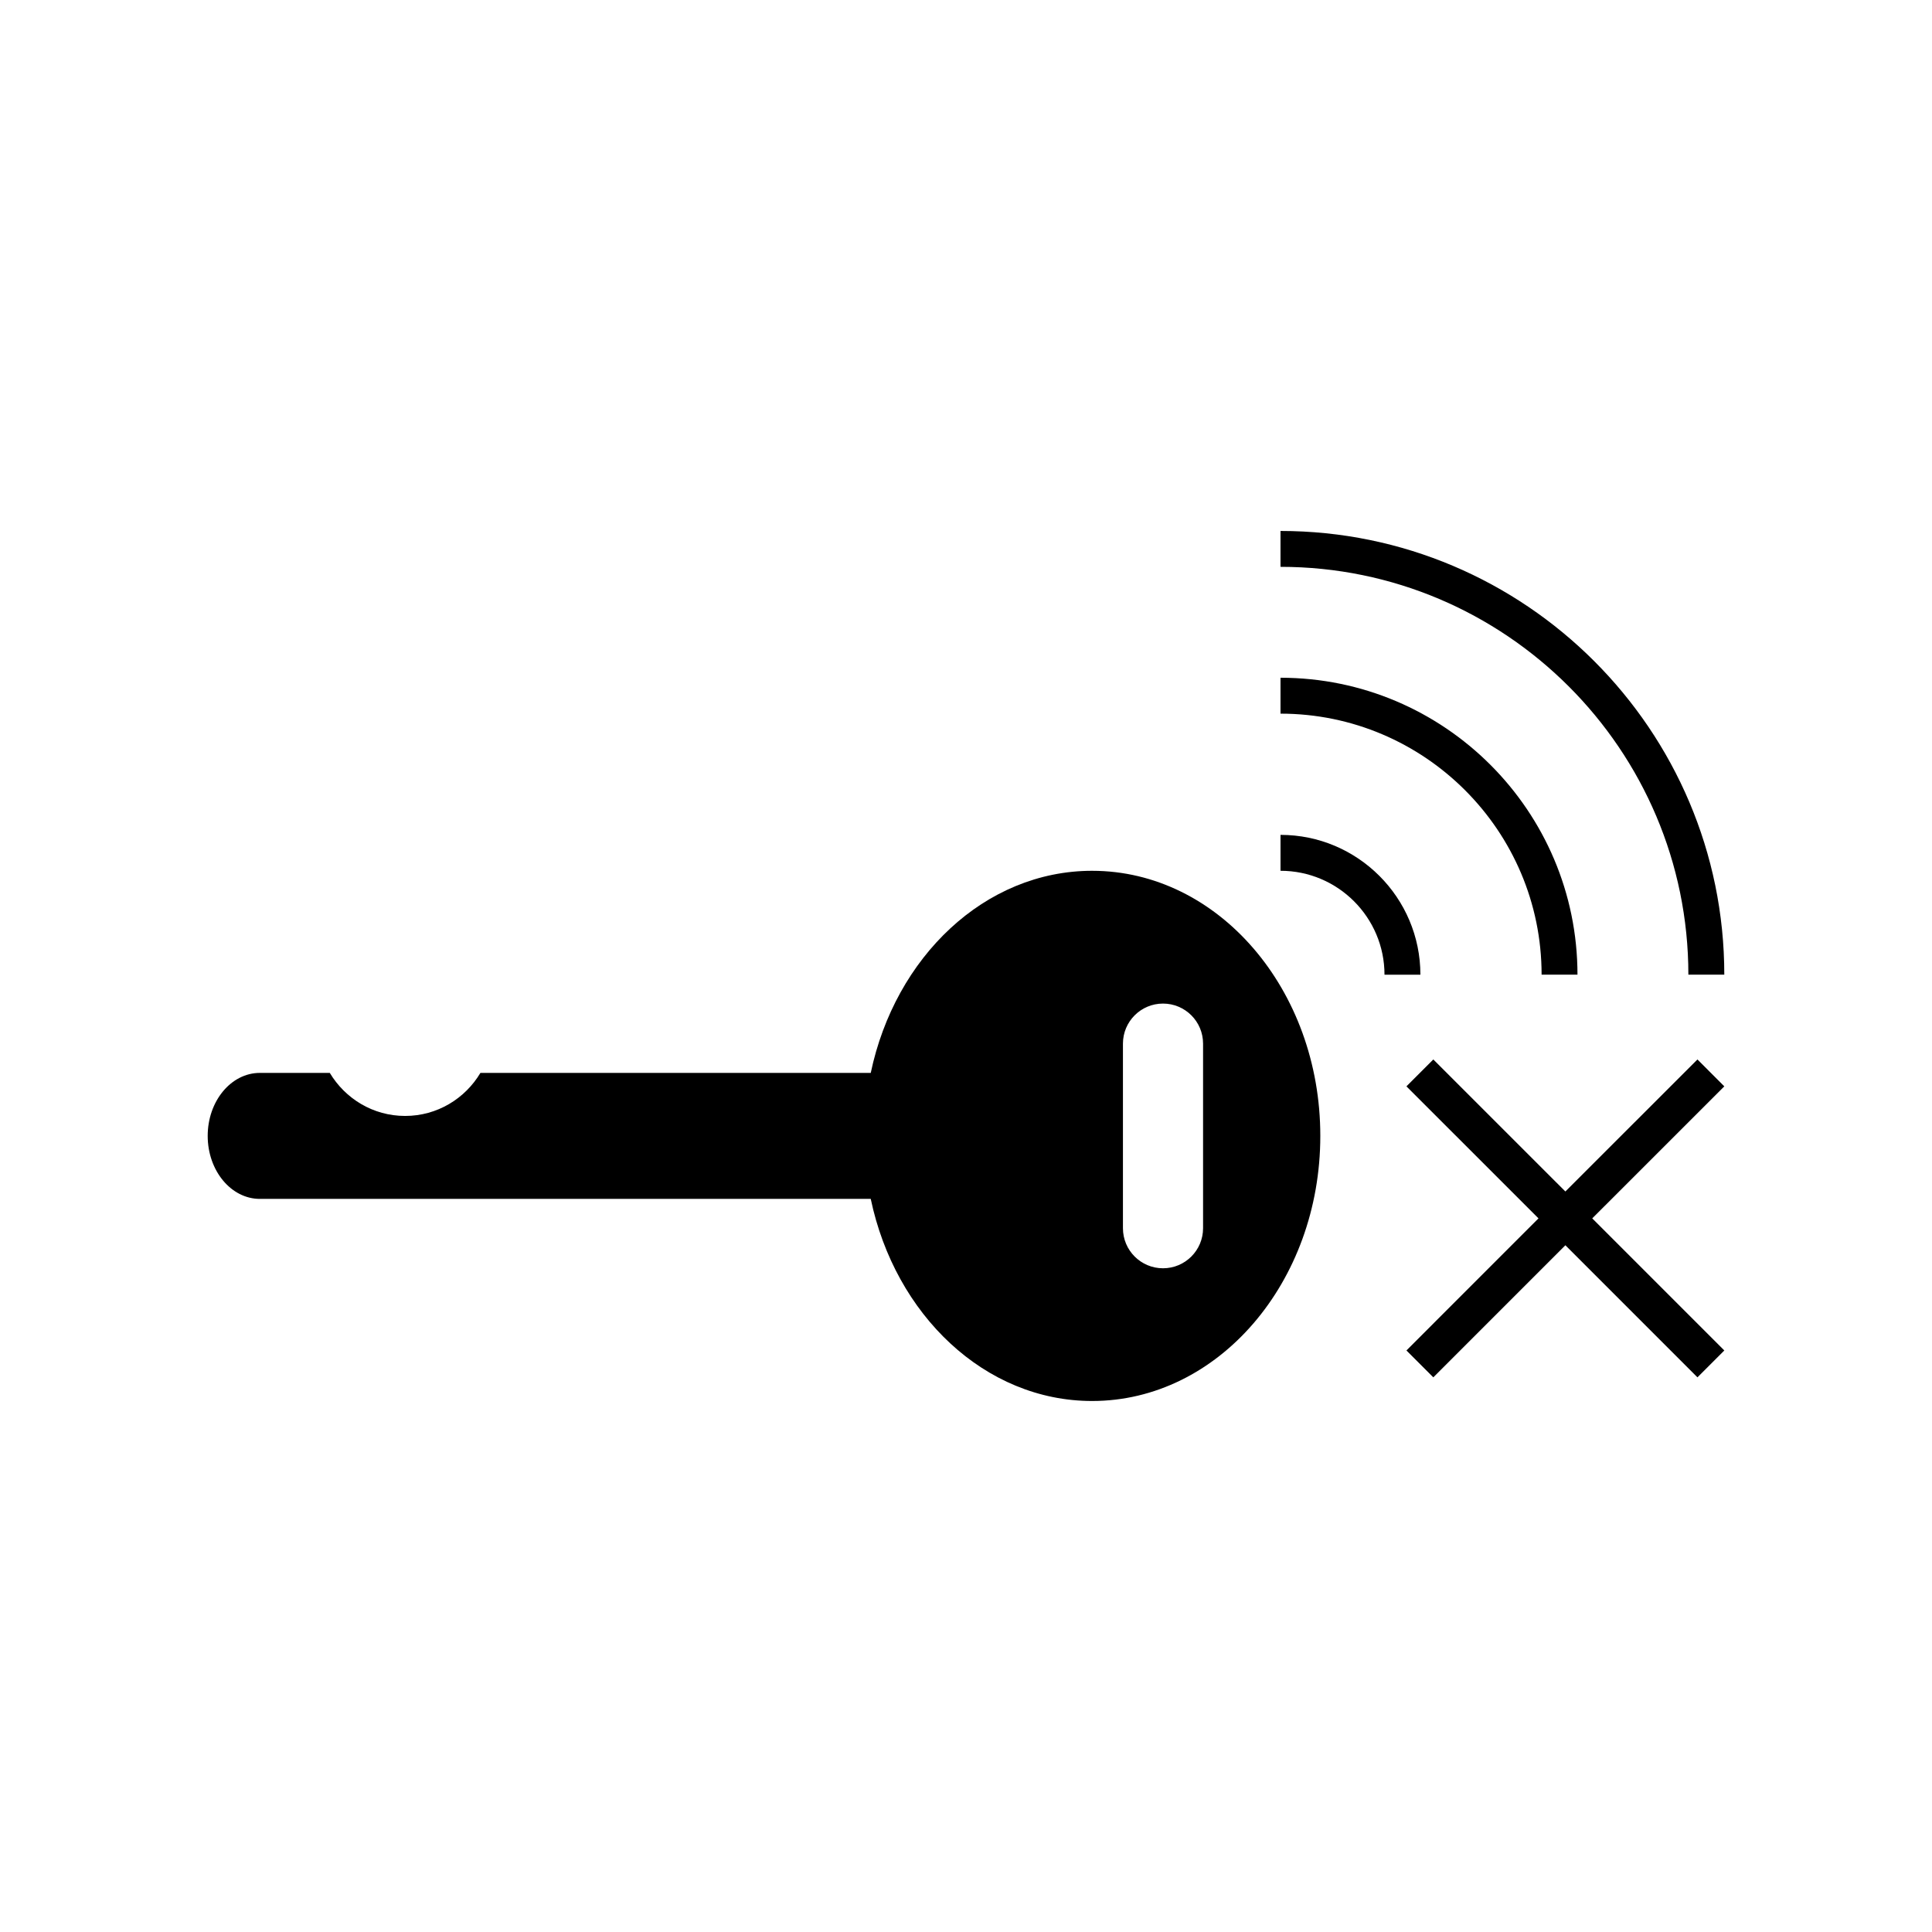
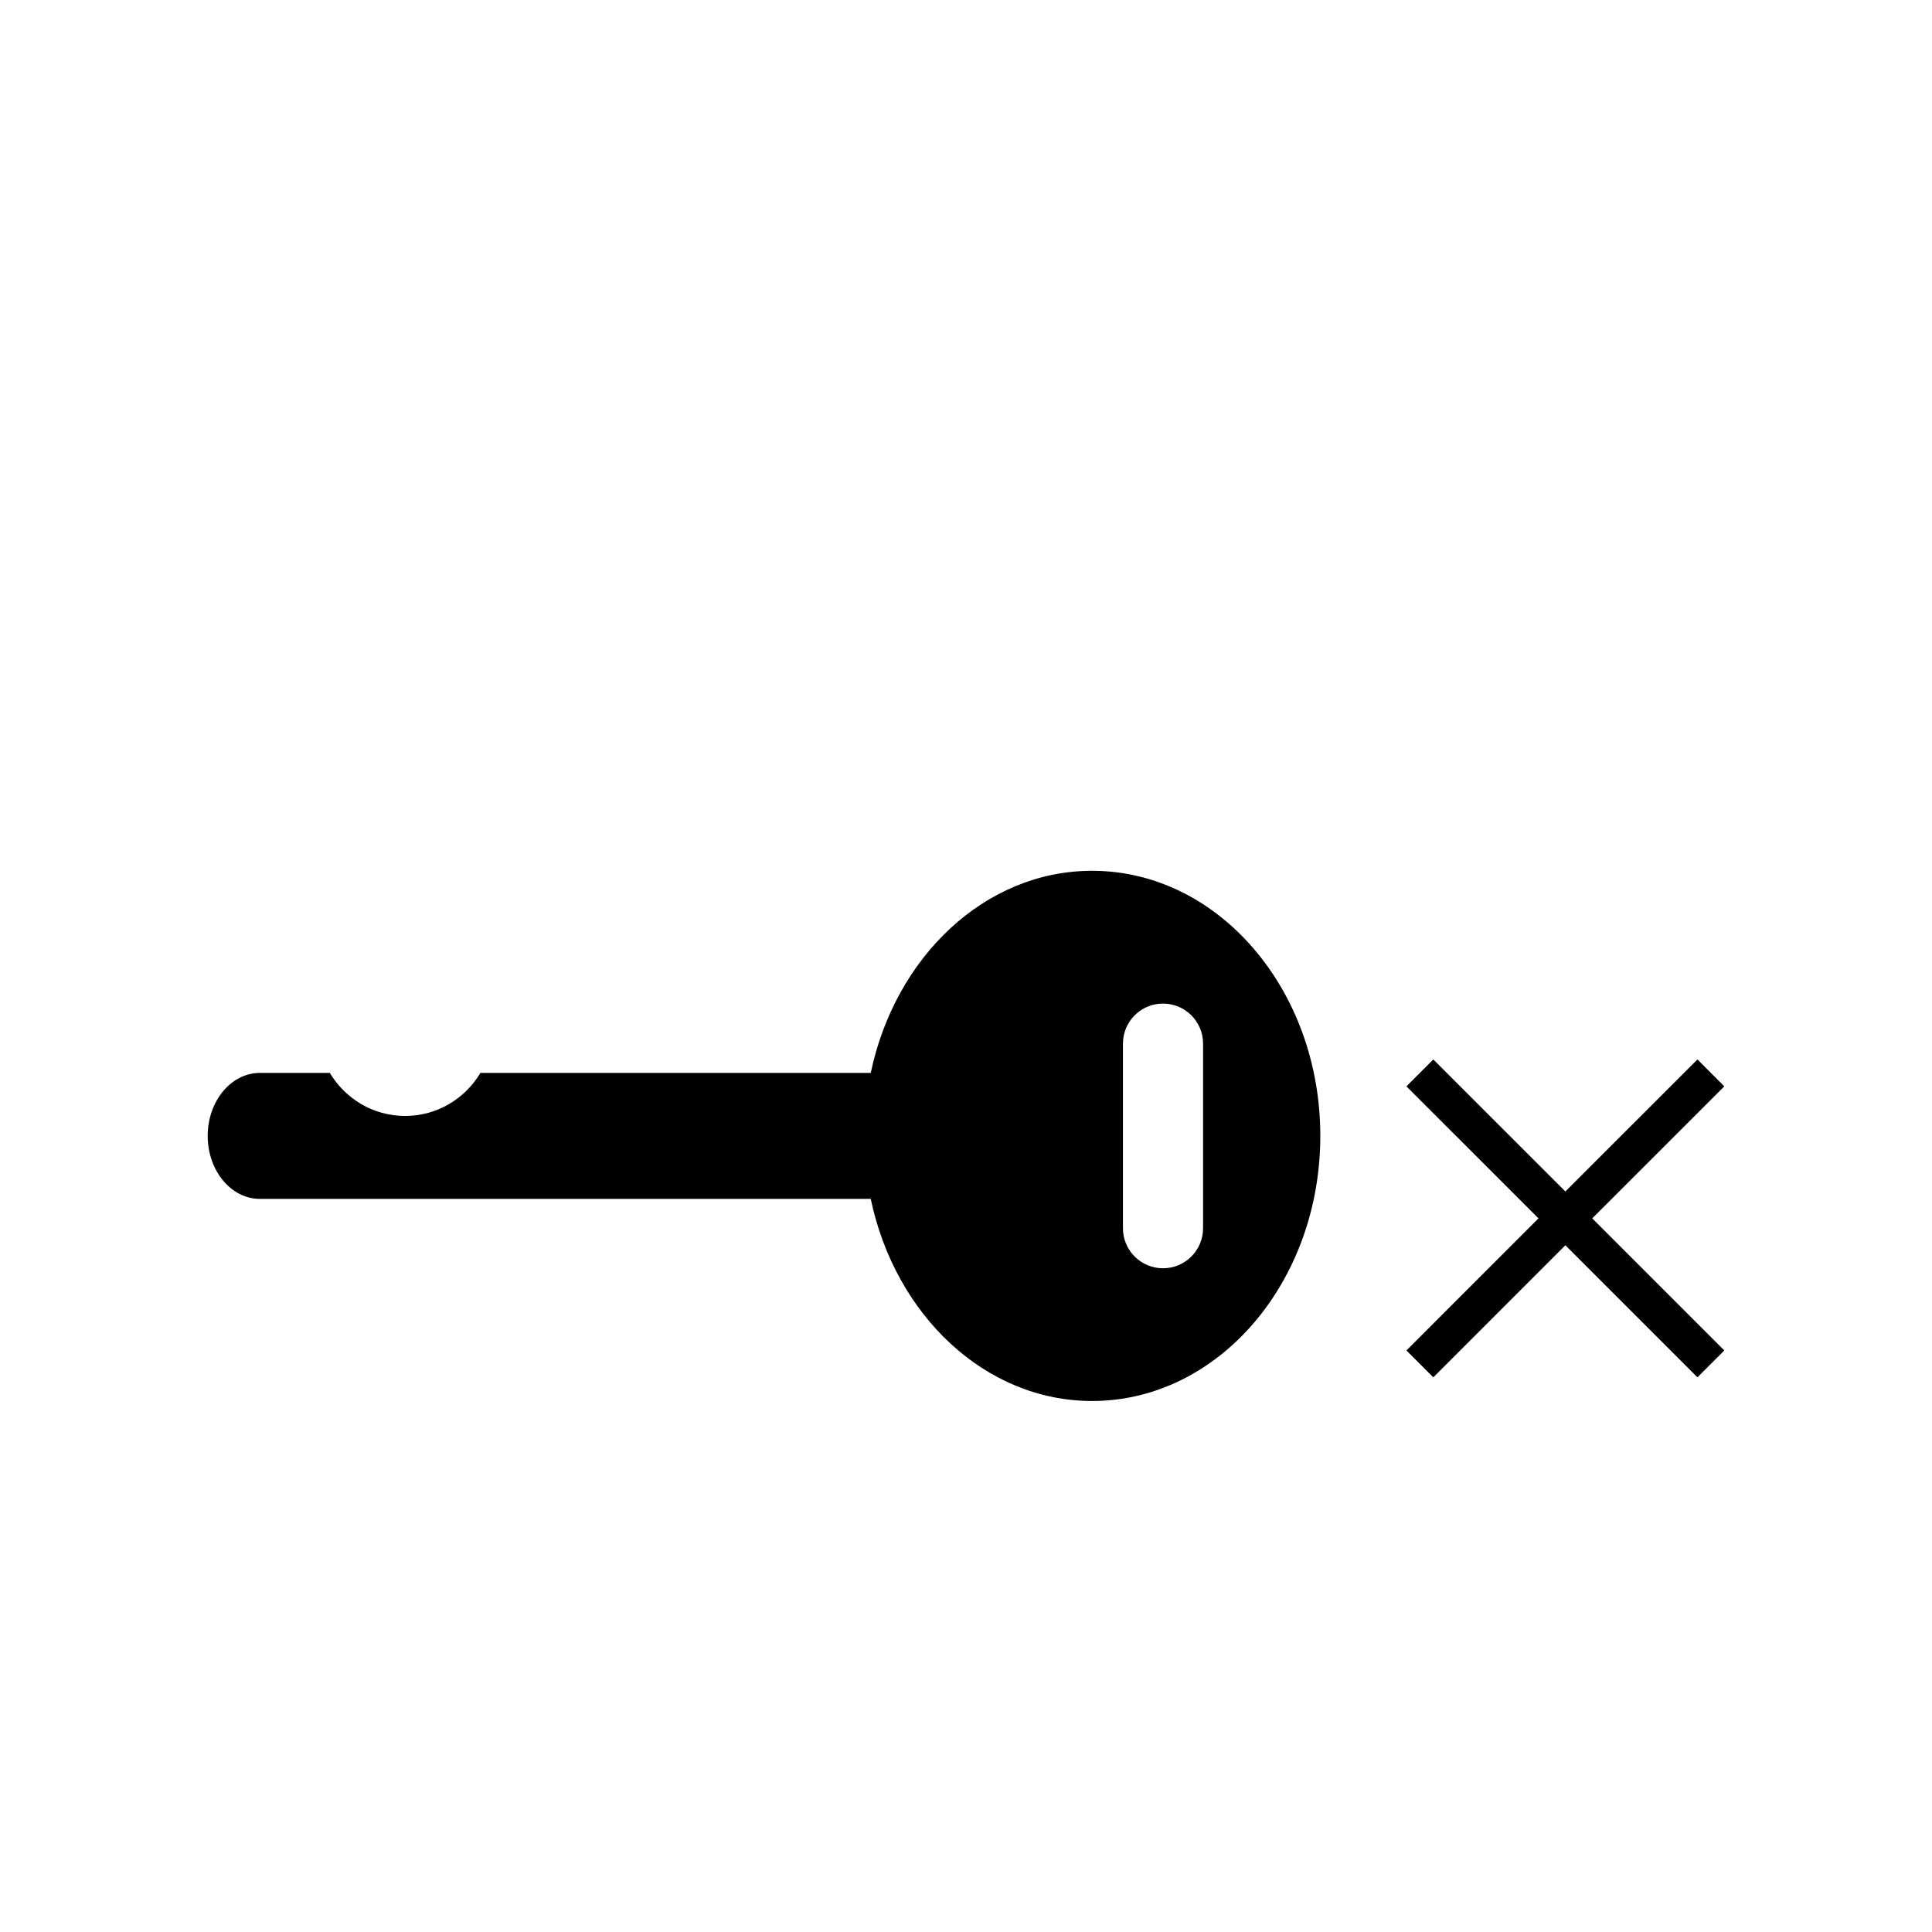
<svg xmlns="http://www.w3.org/2000/svg" fill="#000000" width="800px" height="800px" version="1.1" viewBox="144 144 512 512">
  <g>
    <path d="m433.43 374.77c-28.43 0-52.219 22.828-58.672 53.559h-103.44c-4.074 6.812-11.441 11.406-19.957 11.406s-15.879-4.594-19.965-11.406h-18.531c-7.629 0-13.824 7.477-13.824 16.695s6.195 16.695 13.824 16.695h161.89c6.453 30.73 30.25 53.559 58.672 53.559 33.398 0 60.469-31.457 60.469-70.258 0-38.793-27.066-70.25-60.465-70.25zm29.395 94.719c0 5.863-4.75 10.617-10.617 10.617-5.863 0-10.617-4.75-10.617-10.617v-48.914c0-5.863 4.75-10.617 10.617-10.617 5.863 0 10.617 4.75 10.617 10.617z" />
-     <path d="m591.44 402.3h9.516c0-64.836-52.766-117.59-117.61-117.59v9.508c59.602 0 108.09 48.492 108.09 108.08z" />
-     <path d="m552.54 402.3h9.508c0-43.395-35.309-78.691-78.699-78.691v9.516c38.145 0.004 69.191 31.027 69.191 69.176z" />
-     <path d="m483.35 365.25v9.516c15.195 0 27.555 12.359 27.555 27.543h9.516c-0.004-20.434-16.629-37.059-37.07-37.059z" />
    <path d="m593.84 424.77-35 34.988-34.996-34.988-7.125 7.125 34.996 34.988-34.996 35.004 7.125 7.125 34.996-35.004 35 35.004 7.121-7.125-35-35.004 35-34.988z" />
  </g>
</svg>